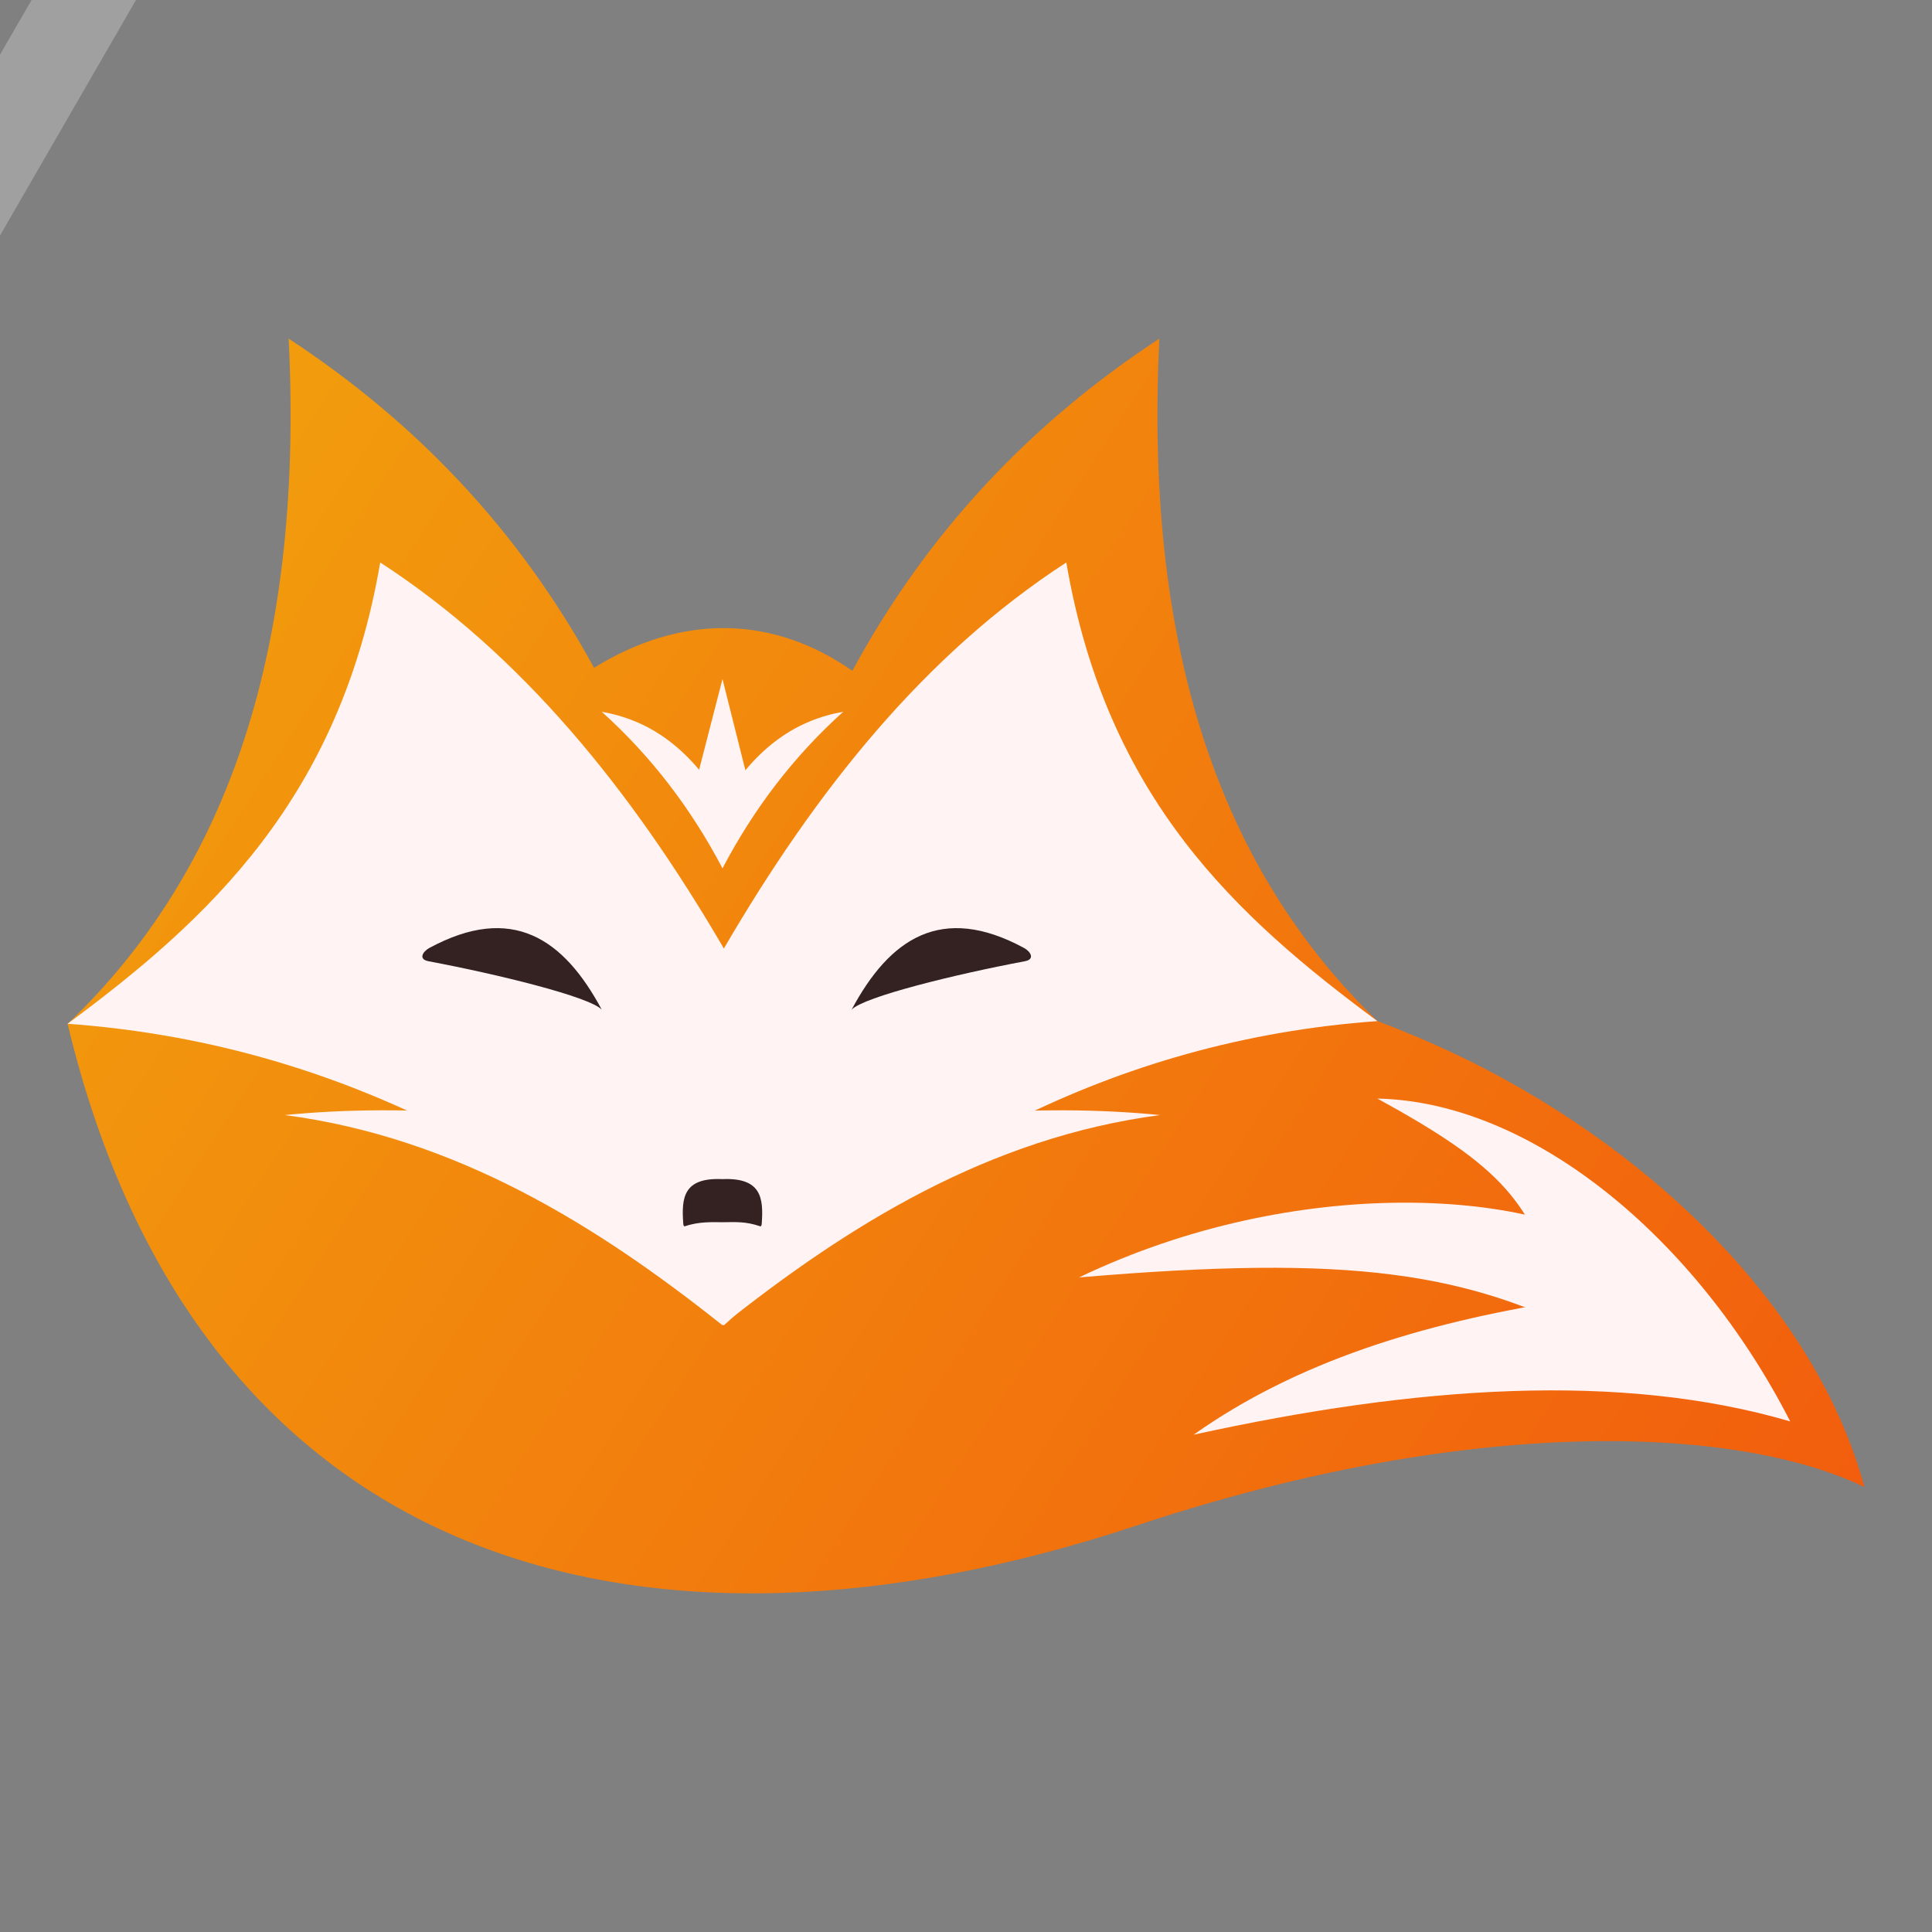
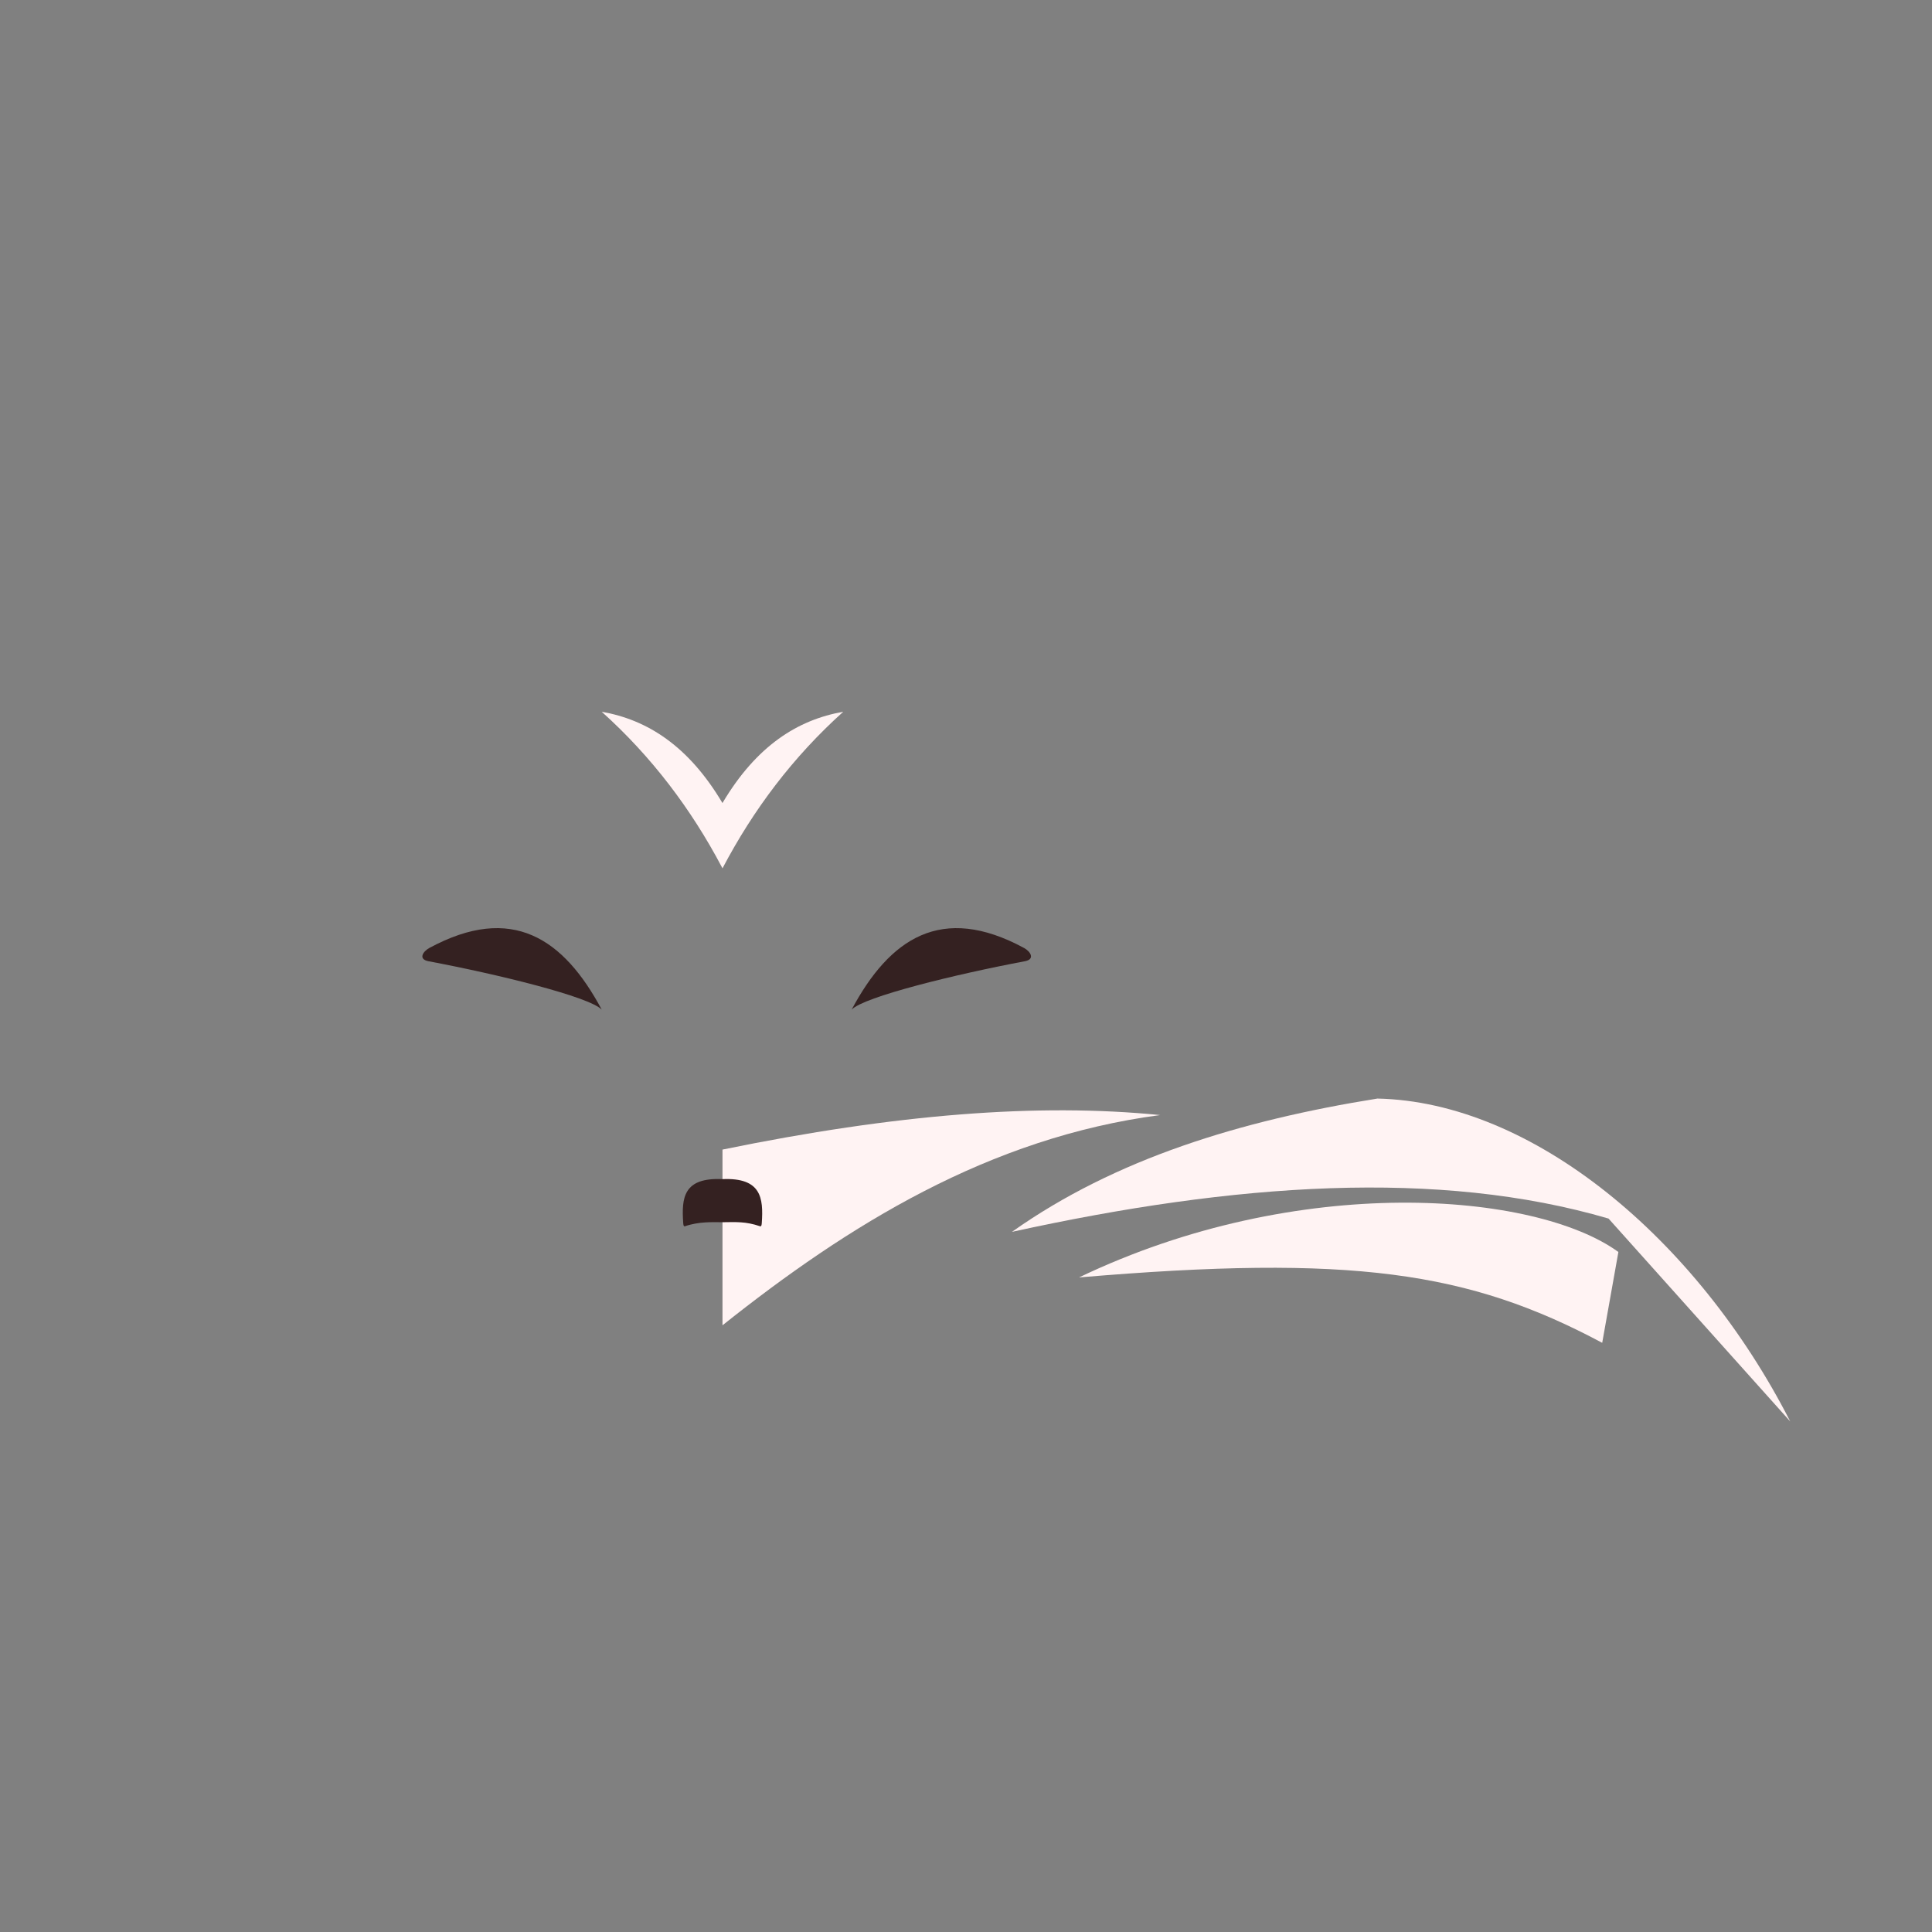
<svg xmlns="http://www.w3.org/2000/svg" xmlns:ns1="http://www.serif.com/" width="100%" height="100%" viewBox="0 0 1024 1024" version="1.1" xml:space="preserve" style="fill-rule:evenodd;clip-rule:evenodd;stroke-linejoin:round;stroke-miterlimit:2;">
  <rect x="0" y="0" width="1024" height="1024" fill="#808080" stroke="none" />
  <g id="Rascal-s-Logo" ns1:id="Rascal's Logo">
-     <path d="M739.011,-1155.16l-41.513,-23.967l-1553.74,2691.16l41.513,23.968l1553.74,-2691.16Z" style="fill:#fff;fill-opacity:0.25;" />
    <g id="Fox-Centered" ns1:id="Fox Centered">
      <g id="Fox">
-         <path d="M451.77,355.525c40.372,-74.566 95.649,-132.055 162.713,-176.045c-8.529,172.866 37.005,285.669 115.635,361.722c13.069,4.955 25.729,10.251 37.873,15.898c102.454,47.642 193.762,133.535 220.182,231.053c-67.777,-32.646 -208.476,-38.443 -385.702,20.392c-261.446,86.793 -497.266,23.449 -566.644,-265.864l0.931,-0.893c78.998,-76.049 124.793,-188.99 116.242,-362.308c66.597,43.684 121.571,100.679 161.857,174.472c46.769,-28.915 94.951,-27.711 136.913,1.573Z" style="fill:url(#_Linear1);" />
-         <path d="M382.935,359.91l14.771,58.831l-14.771,19.916l-15.171,-19.916l15.171,-58.831" style="fill:#fff3f3;" />
        <path d="M382.552,459.507c-16.243,-30.729 -37.08,-58.396 -63.625,-82.259c24.11,4.23 45.997,18.033 64.008,48.401l-0,-0.047c18.01,-30.368 39.897,-44.124 64.007,-48.354c-26.753,24.05 -47.709,51.966 -64.007,82.986l-0.383,-0.727Z" style="fill:#fff3f3;" />
-         <path d="M382.935,702.437c-66.439,-52.901 -141.12,-99.504 -231.97,-111.429c64.759,-6.459 140.197,-0.515 231.97,18.296l-0,93.133Z" style="fill:#fff3f3;" />
        <path d="M382.935,702.437c66.438,-52.901 141.119,-99.504 231.969,-111.429c-64.759,-6.459 -140.197,-0.515 -231.969,18.296l-0,93.133Z" style="fill:#fff3f3;" />
-         <path d="M383.686,702.437c-93.513,-85.277 -205.658,-149.539 -347.859,-159.815c74.732,-55.318 144.287,-119.458 165.696,-244.507c75.245,48.859 133.467,121.071 182.163,204.649l-0,-0.072c48.696,-83.578 106.234,-155.718 181.479,-204.577c21.409,125.049 90.145,187.766 164.878,243.084c-142.758,10.317 -252.606,75.369 -346.357,161.238Z" style="fill:#fff3f3;" />
        <path d="M857.779,663.586l-8.576,48.137c-70.806,-37.83 -132.843,-46.927 -277.298,-34.66c116.237,-55.743 241.922,-45.401 285.874,-13.477Z" style="fill:#fff3f3;" />
-         <path d="M948.85,753.379c-49.637,-97.118 -136.661,-169.371 -218.807,-171.116c66.284,36.287 82.592,55.28 96.29,107.514c-72.224,11.583 -138.898,31.837 -193.694,70.652c118.189,-25.954 226.34,-33.375 316.211,-7.05Z" style="fill:#fff3f3;" />
+         <path d="M948.85,753.379c-49.637,-97.118 -136.661,-169.371 -218.807,-171.116c-72.224,11.583 -138.898,31.837 -193.694,70.652c118.189,-25.954 226.34,-33.375 316.211,-7.05Z" style="fill:#fff3f3;" />
        <path d="M318.927,535.119c-20.123,-37.642 -47.55,-56.381 -91.377,-32.672c-3.398,1.838 -6.042,5.972 -0.422,7.03c36.921,6.948 85.215,18.805 91.799,25.642Z" style="fill:#342121;" />
        <path d="M451.388,535.119c20.123,-37.642 47.55,-56.381 91.377,-32.672c3.398,1.838 6.042,5.972 0.422,7.03c-36.921,6.948 -85.216,18.805 -91.799,25.642Z" style="fill:#342121;" />
        <path d="M382.947,647.8c-5.302,-0.012 -12.398,-0.433 -19.897,2.141c-0.821,0.282 -0.889,-1.137 -0.93,-1.728c-0.924,-13.333 0.052,-24.223 20.821,-23.253c20.534,-0.874 21.742,9.972 20.821,23.253c-0.041,0.591 -0.109,2.01 -0.929,1.728c-7.559,-2.594 -12.712,-2.213 -19.886,-2.141Z" style="fill:#342121;" />
      </g>
    </g>
  </g>
  <defs>
    <linearGradient id="_Linear1" x1="0" y1="0" x2="1" y2="0" gradientUnits="userSpaceOnUse" gradientTransform="matrix(1120.04,734.162,-734.162,1120.04,-134.167,52.737)">
      <stop offset="0" style="stop-color:#f2af0d;stop-opacity:1" />
      <stop offset="1" style="stop-color:#f25e0d;stop-opacity:1" />
    </linearGradient>
  </defs>
</svg>